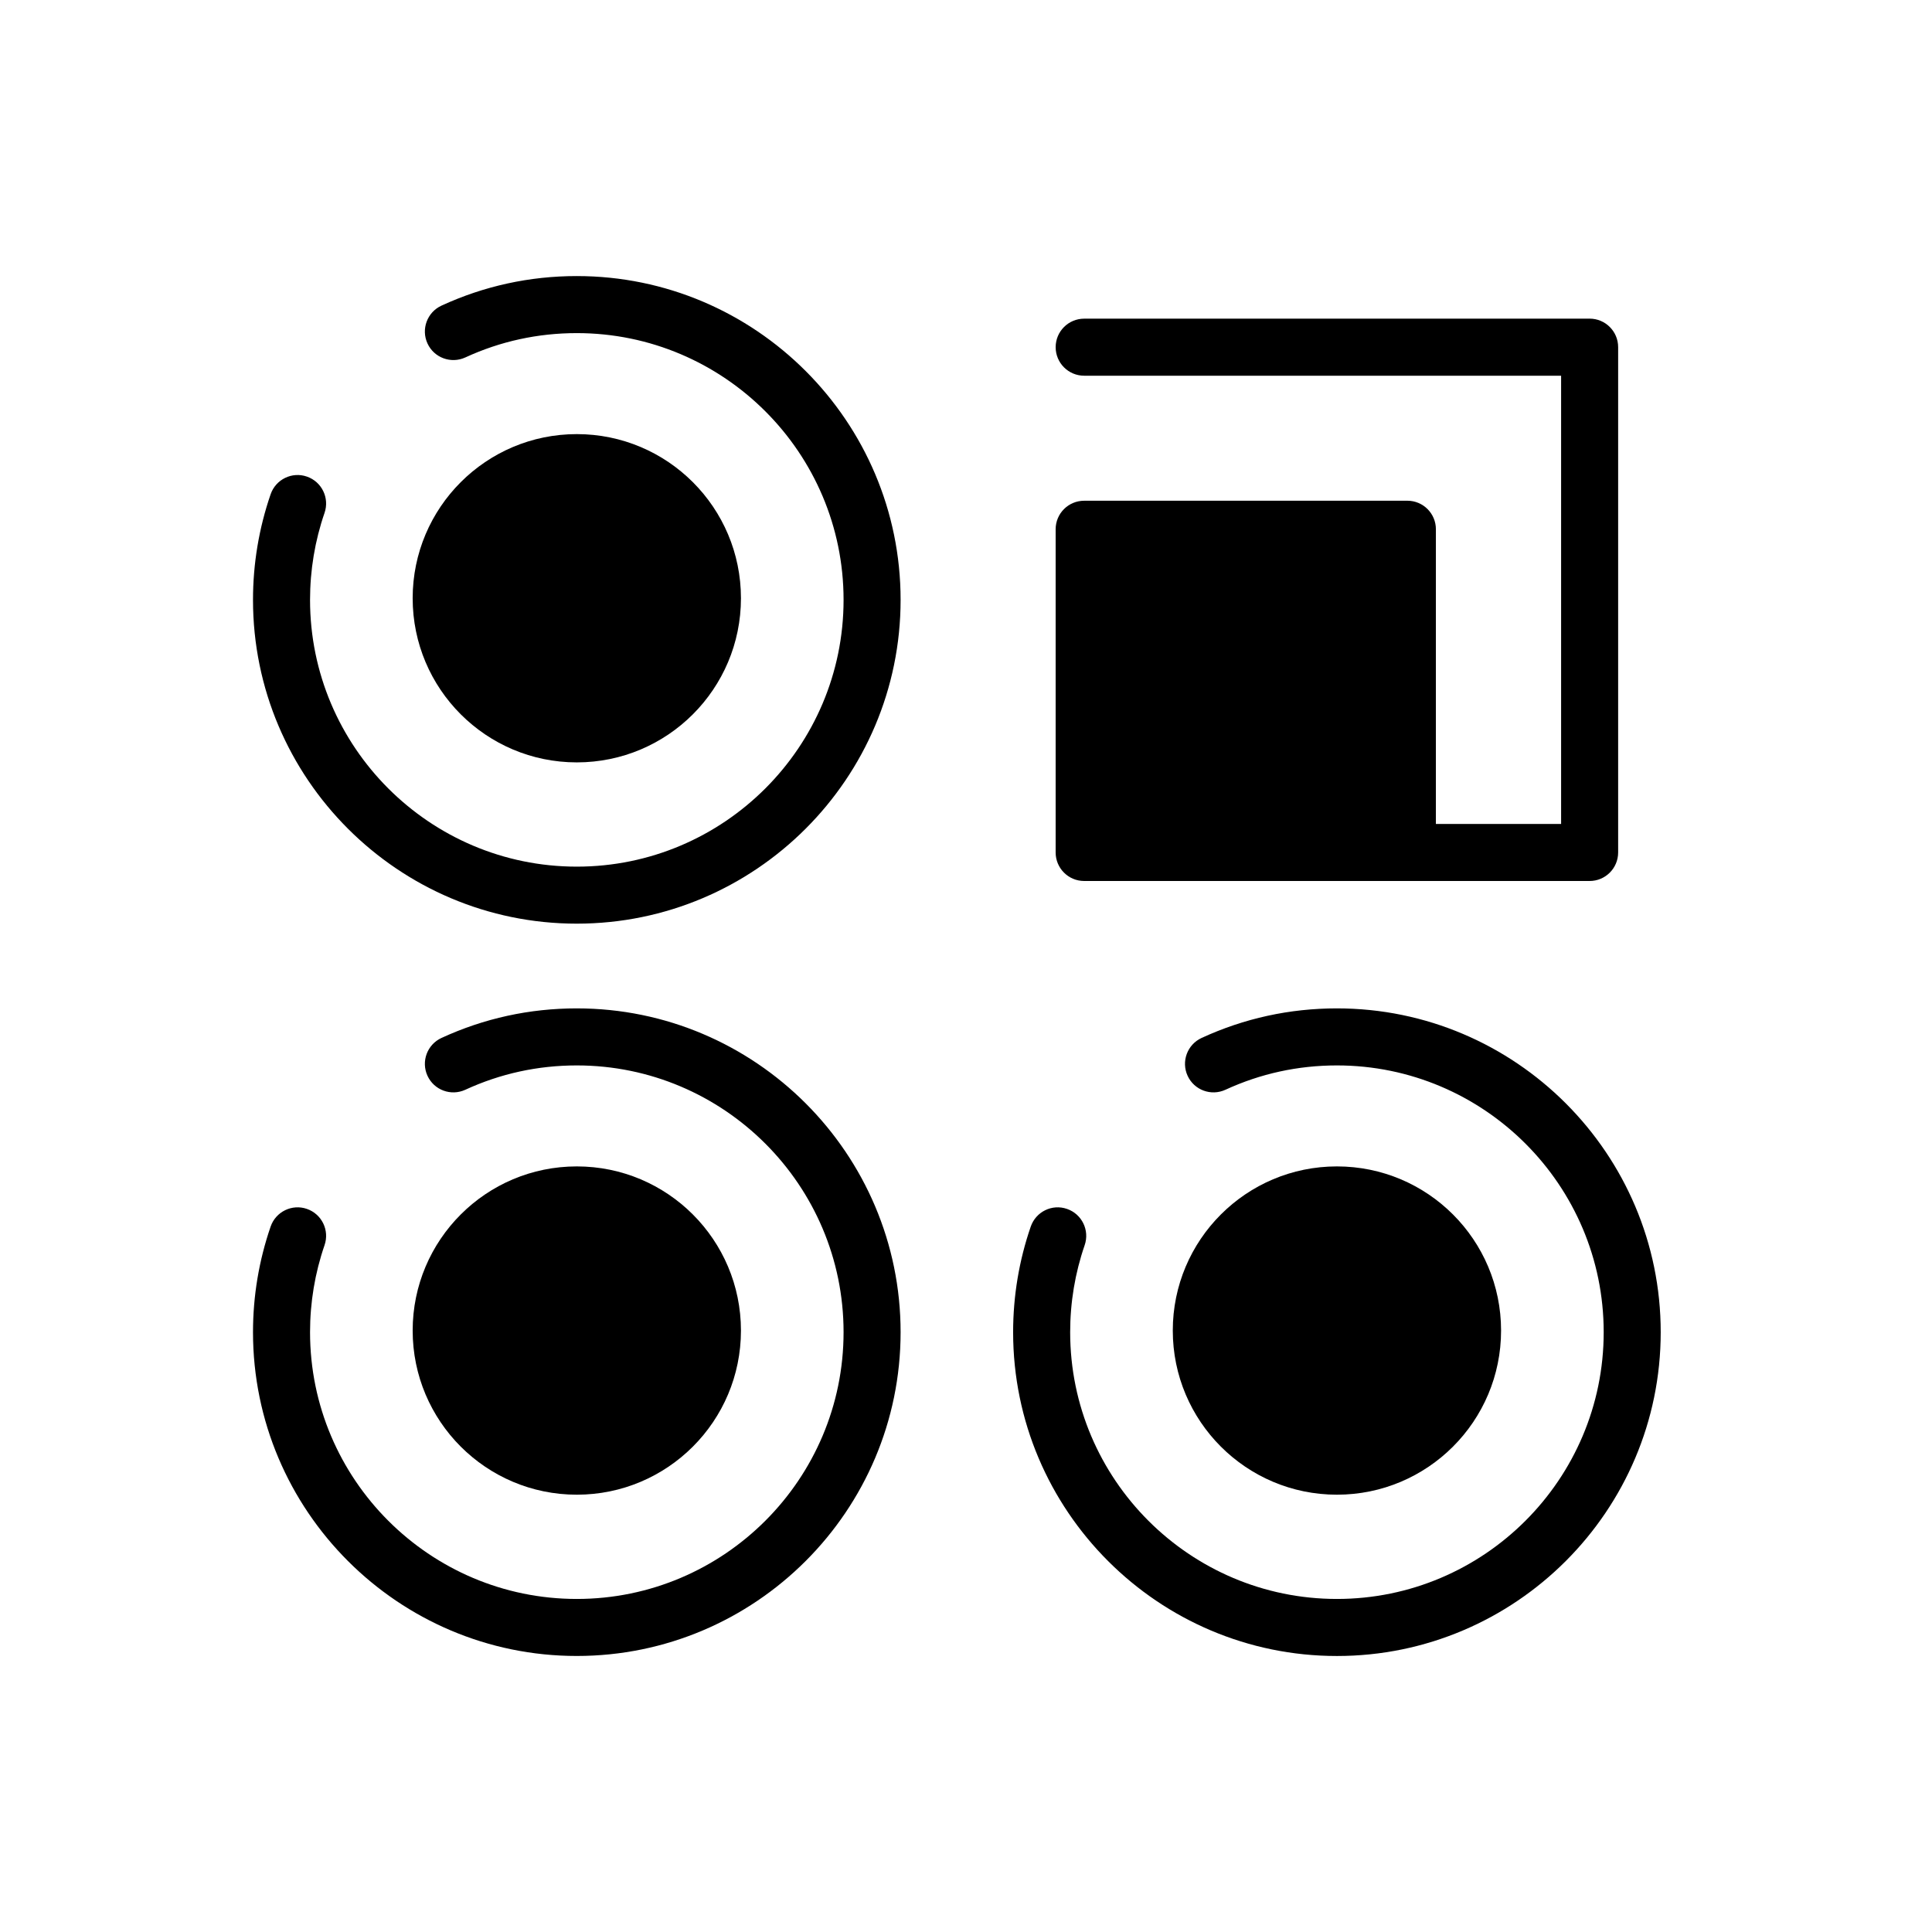
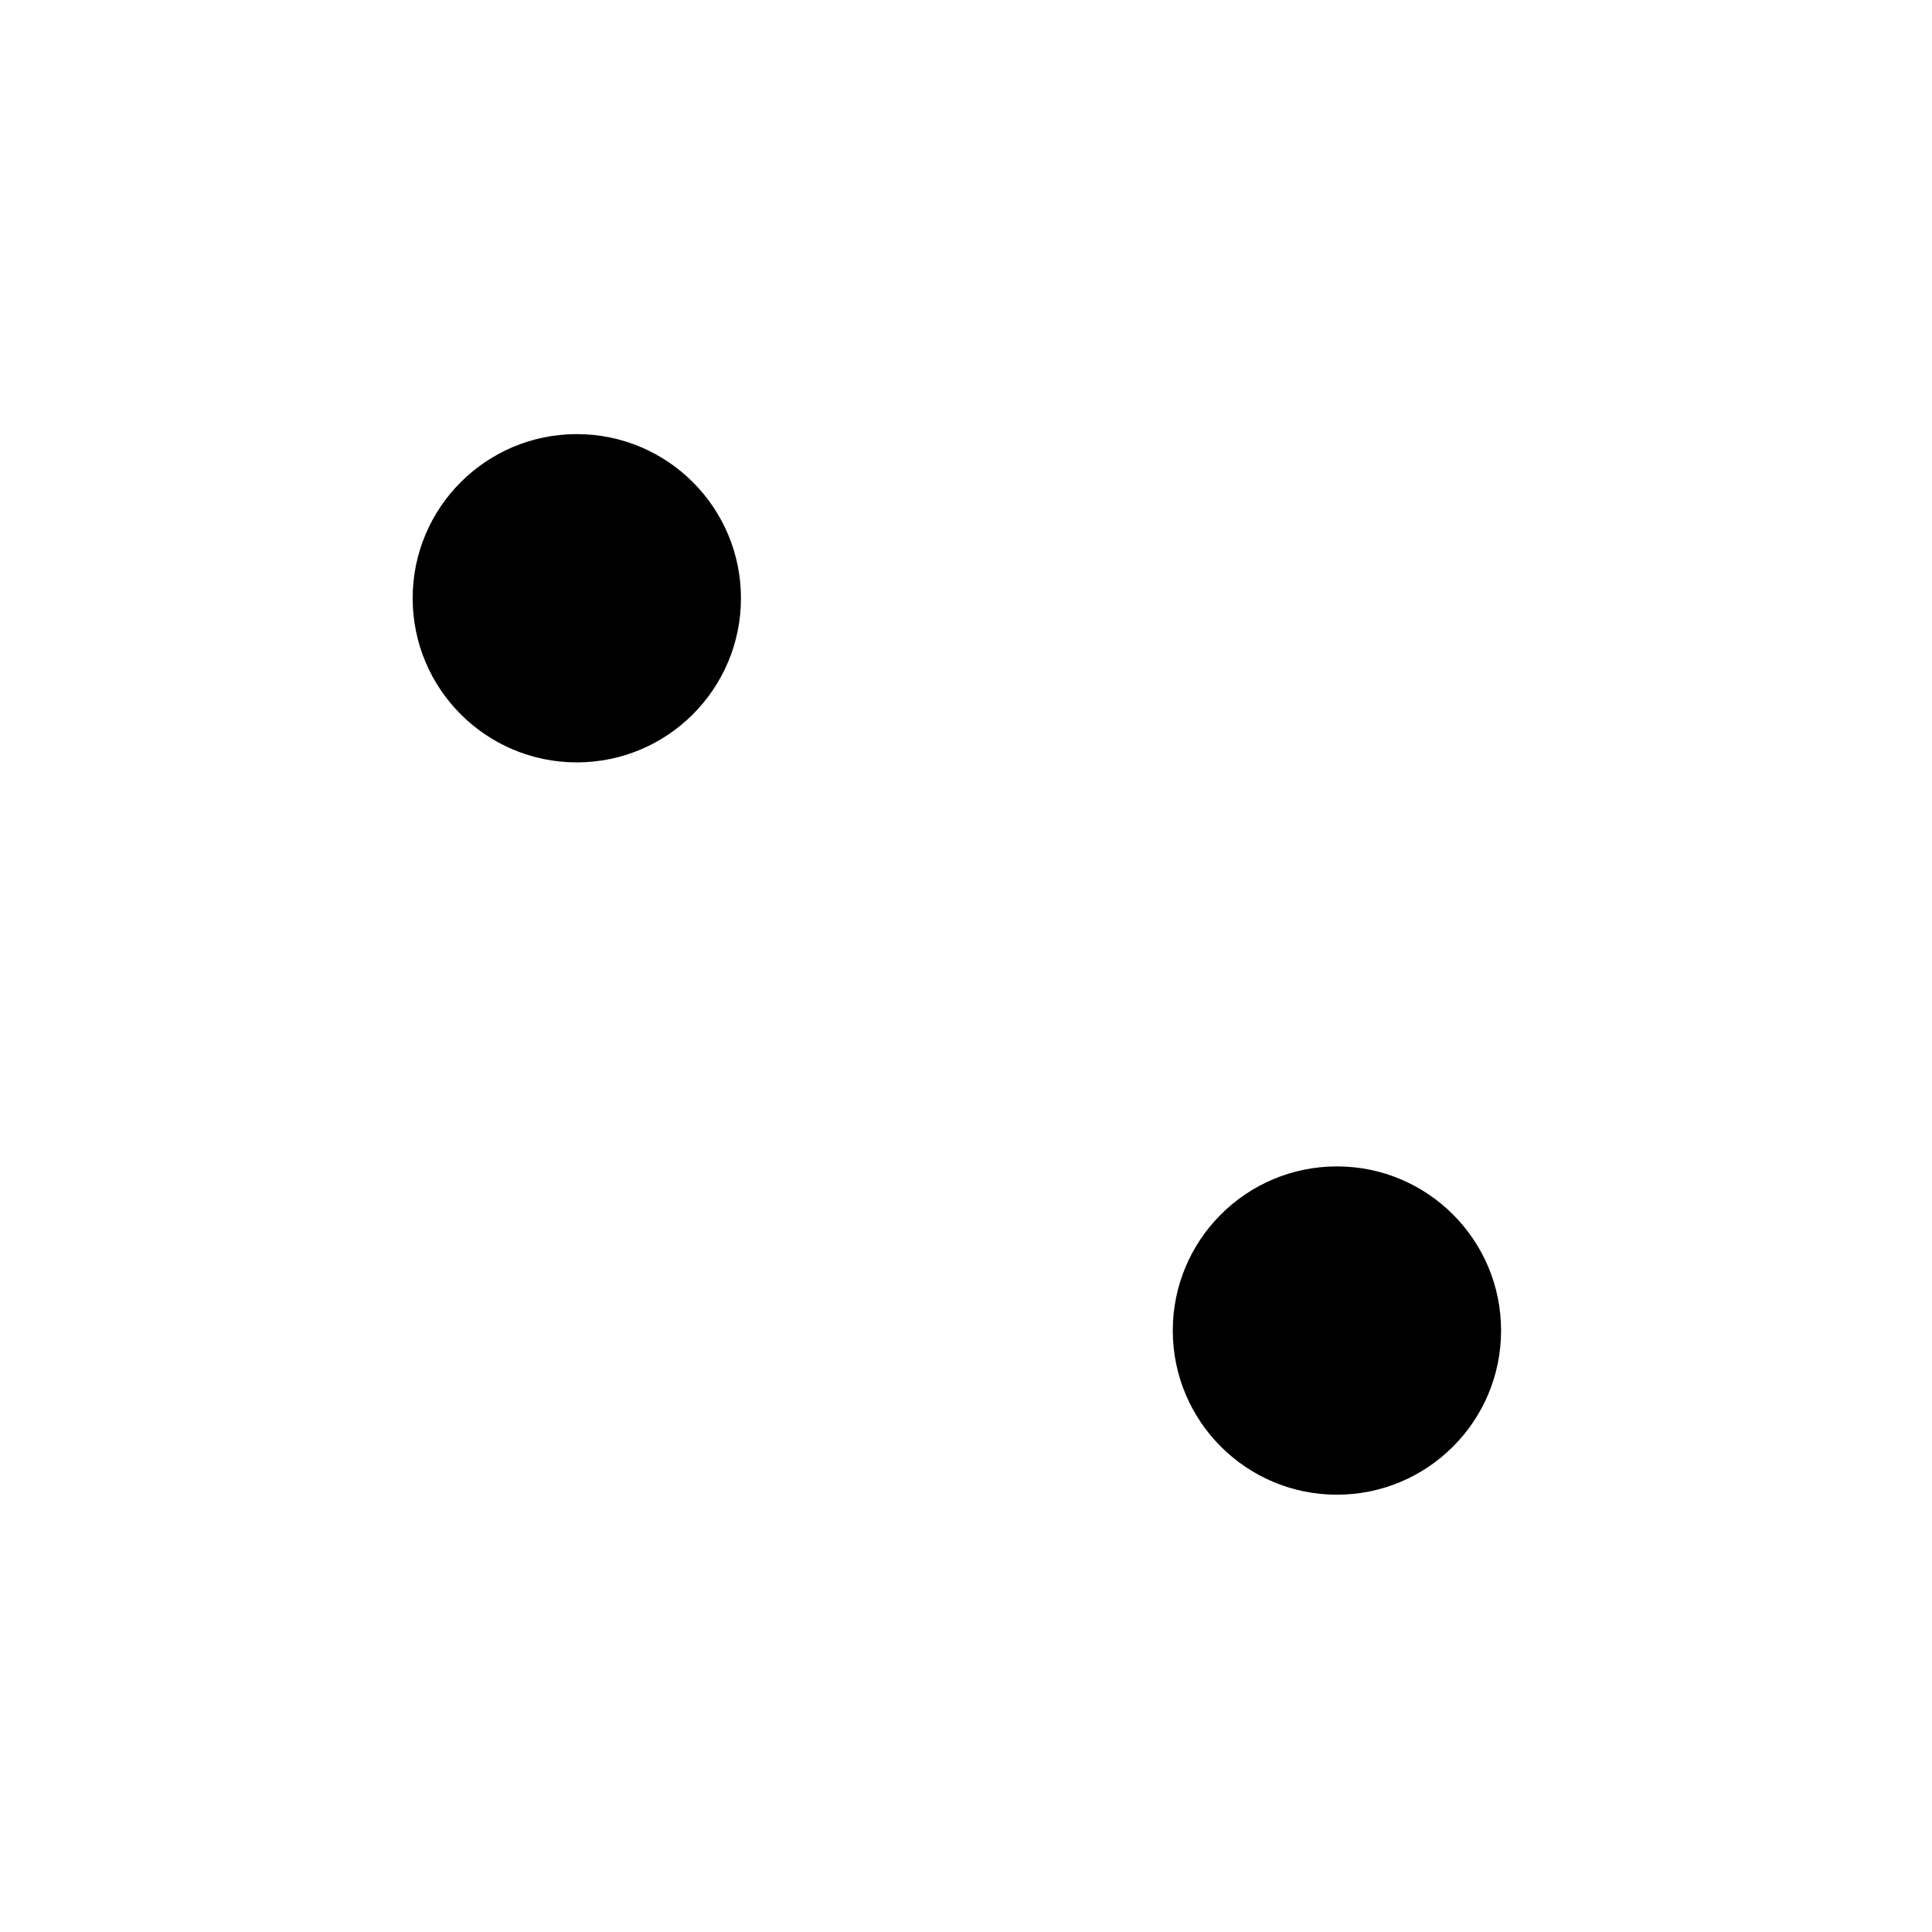
<svg xmlns="http://www.w3.org/2000/svg" fill="#000000" width="800px" height="800px" version="1.1" viewBox="144 144 512 512">
  <g>
-     <path d="m431.32 228.45c-4.176 0-7.559 3.379-7.559 7.559 0 4.176 3.379 7.559 7.559 7.559h126.39v118.79h-33.188l0.004-78.102c0-4.176-3.379-7.559-7.559-7.559l-85.652 0.004c-4.176 0-7.559 3.379-7.559 7.559v85.652c0 4.176 3.379 7.559 7.559 7.559h133.95c4.176 0 7.559-3.379 7.559-7.559v-133.91c0-4.176-3.379-7.559-7.559-7.559z" />
-     <path d="m296.86 217.16c-12.516 0-24.582 2.637-35.871 7.84-3.789 1.75-5.445 6.238-3.699 10.027 1.742 3.785 6.223 5.441 10.027 3.699 9.285-4.281 19.227-6.449 29.543-6.449 38.98 0 70.695 31.711 70.695 70.695s-31.711 70.695-70.695 70.695-70.695-31.711-70.695-70.695c0-7.898 1.293-15.66 3.844-23.062 1.359-3.945-0.734-8.246-4.68-9.609-3.941-1.367-8.246 0.734-9.609 4.68-3.098 8.992-4.672 18.41-4.672 27.988 0 47.312 38.496 85.809 85.809 85.809 47.316-0.004 85.812-38.5 85.812-85.812s-38.496-85.805-85.809-85.805z" />
    <path d="m340.36 302.54c0 24.023-19.477 43.5-43.5 43.5s-43.5-19.477-43.5-43.5c0-24.023 19.477-43.496 43.5-43.496s43.5 19.473 43.5 43.496" />
-     <path d="m296.86 411.23c-12.516 0-24.582 2.637-35.871 7.84-3.789 1.75-5.445 6.238-3.699 10.027 1.742 3.789 6.223 5.445 10.027 3.699 9.285-4.281 19.227-6.449 29.543-6.449 38.98 0 70.695 31.711 70.695 70.695 0 38.984-31.711 70.695-70.695 70.695s-70.695-31.711-70.695-70.695c0-7.898 1.293-15.66 3.844-23.062 1.359-3.945-0.734-8.246-4.68-9.609-3.941-1.367-8.246 0.734-9.609 4.68-3.098 8.992-4.672 18.41-4.672 27.988 0 47.312 38.496 85.809 85.809 85.809 47.316-0.004 85.812-38.492 85.812-85.805 0-47.316-38.496-85.812-85.809-85.812z" />
-     <path d="m340.36 496.61c0 24.023-19.477 43.5-43.5 43.5s-43.5-19.477-43.5-43.5c0-24.023 19.477-43.5 43.5-43.5s43.5 19.477 43.5 43.5" />
-     <path d="m498.3 411.23c-12.516 0-24.582 2.637-35.871 7.84-3.789 1.75-5.445 6.238-3.699 10.027 1.742 3.789 6.223 5.445 10.027 3.699 9.285-4.281 19.227-6.449 29.543-6.449 38.98 0 70.695 31.711 70.695 70.695 0 38.984-31.711 70.695-70.695 70.695s-70.695-31.711-70.695-70.695c0-7.906 1.293-15.664 3.844-23.059 1.359-3.945-0.734-8.246-4.68-9.609-3.949-1.375-8.246 0.734-9.609 4.68-3.098 8.984-4.672 18.398-4.672 27.992 0 47.312 38.496 85.809 85.809 85.809s85.809-38.496 85.809-85.809c0.004-47.312-38.492-85.816-85.805-85.816z" />
    <path d="m541.8 496.61c0 24.023-19.477 43.5-43.5 43.5s-43.5-19.477-43.5-43.5c0-24.023 19.477-43.5 43.5-43.5s43.5 19.477 43.5 43.5" />
  </g>
</svg>